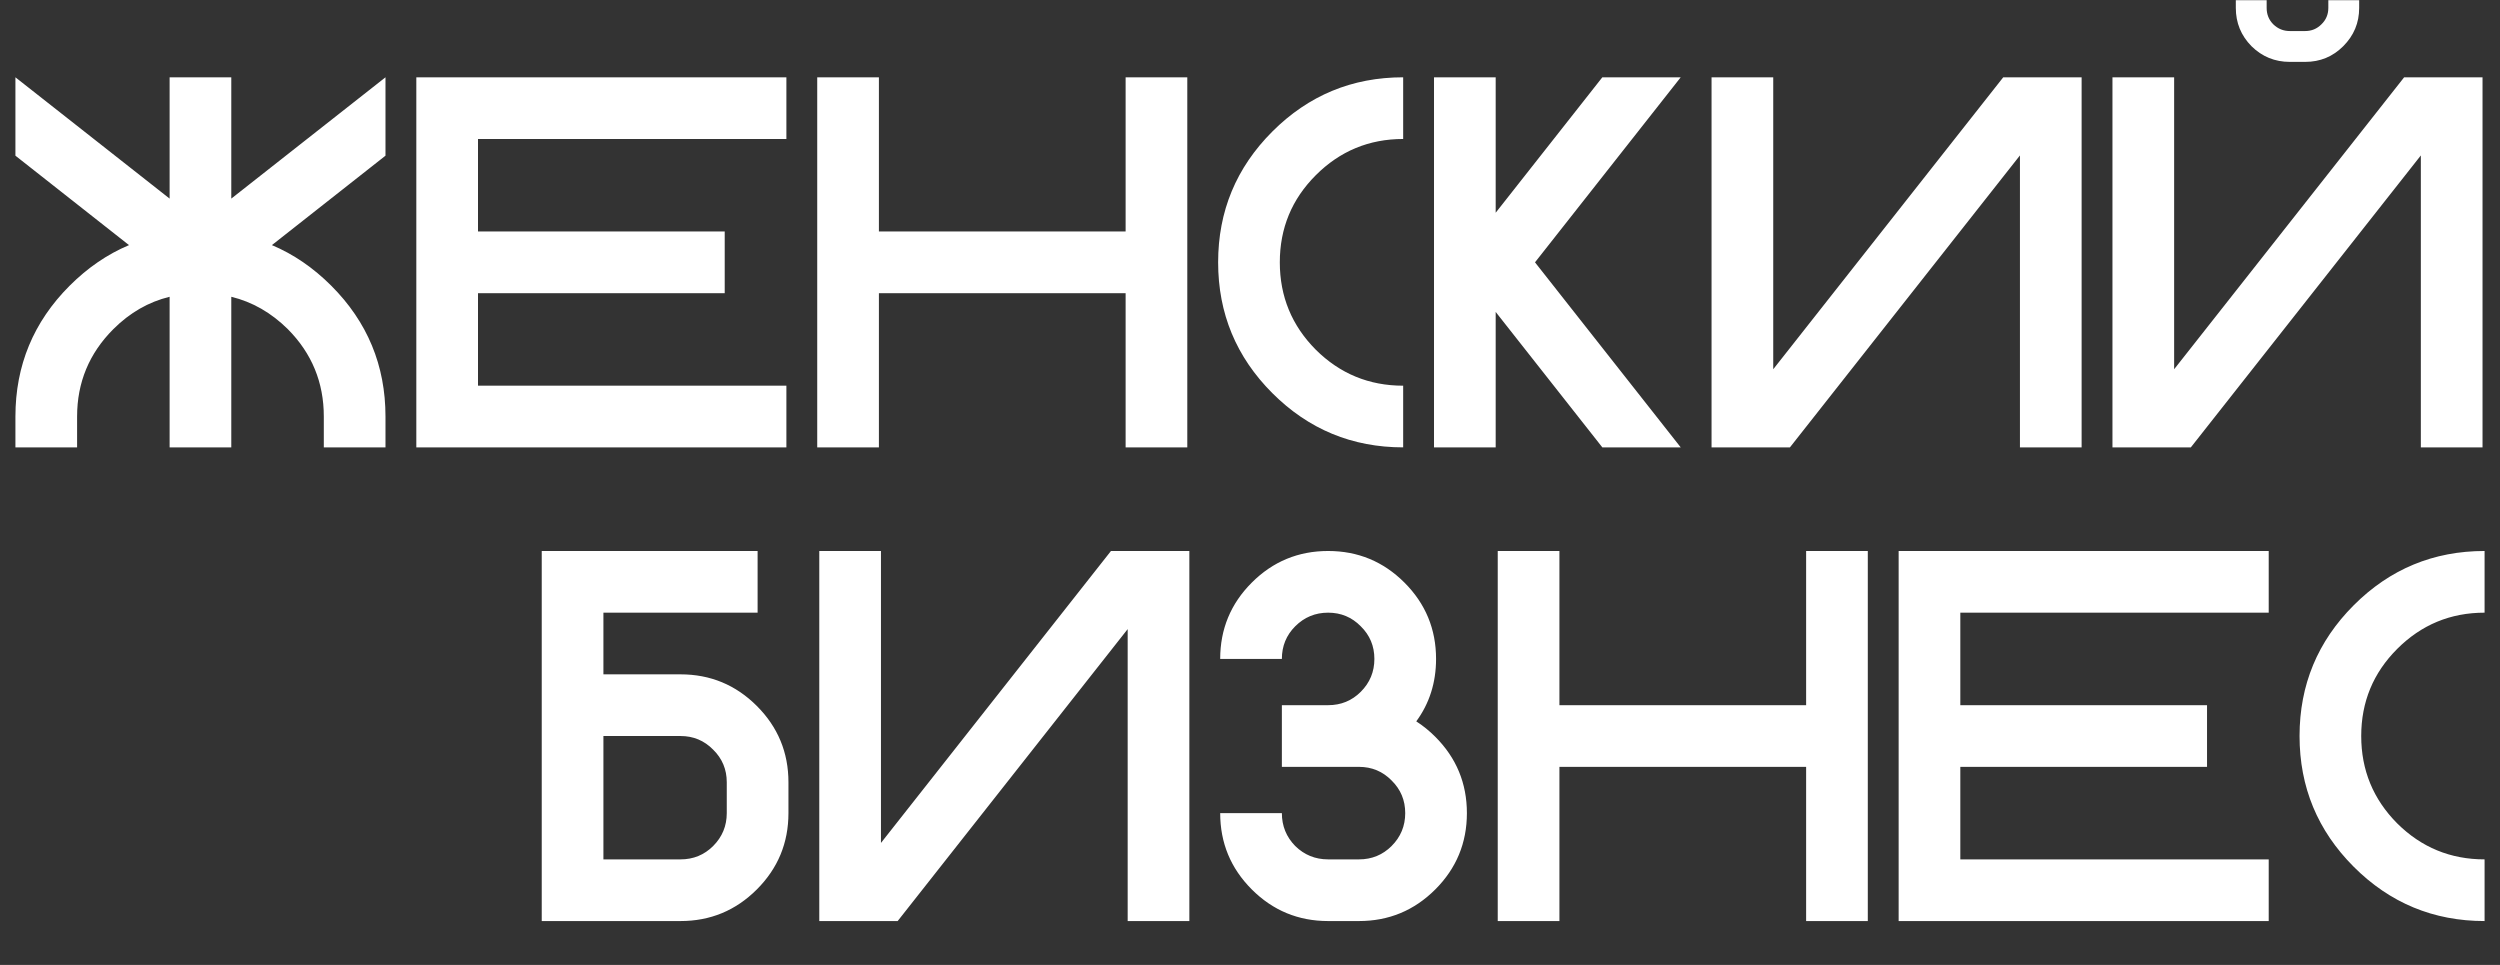
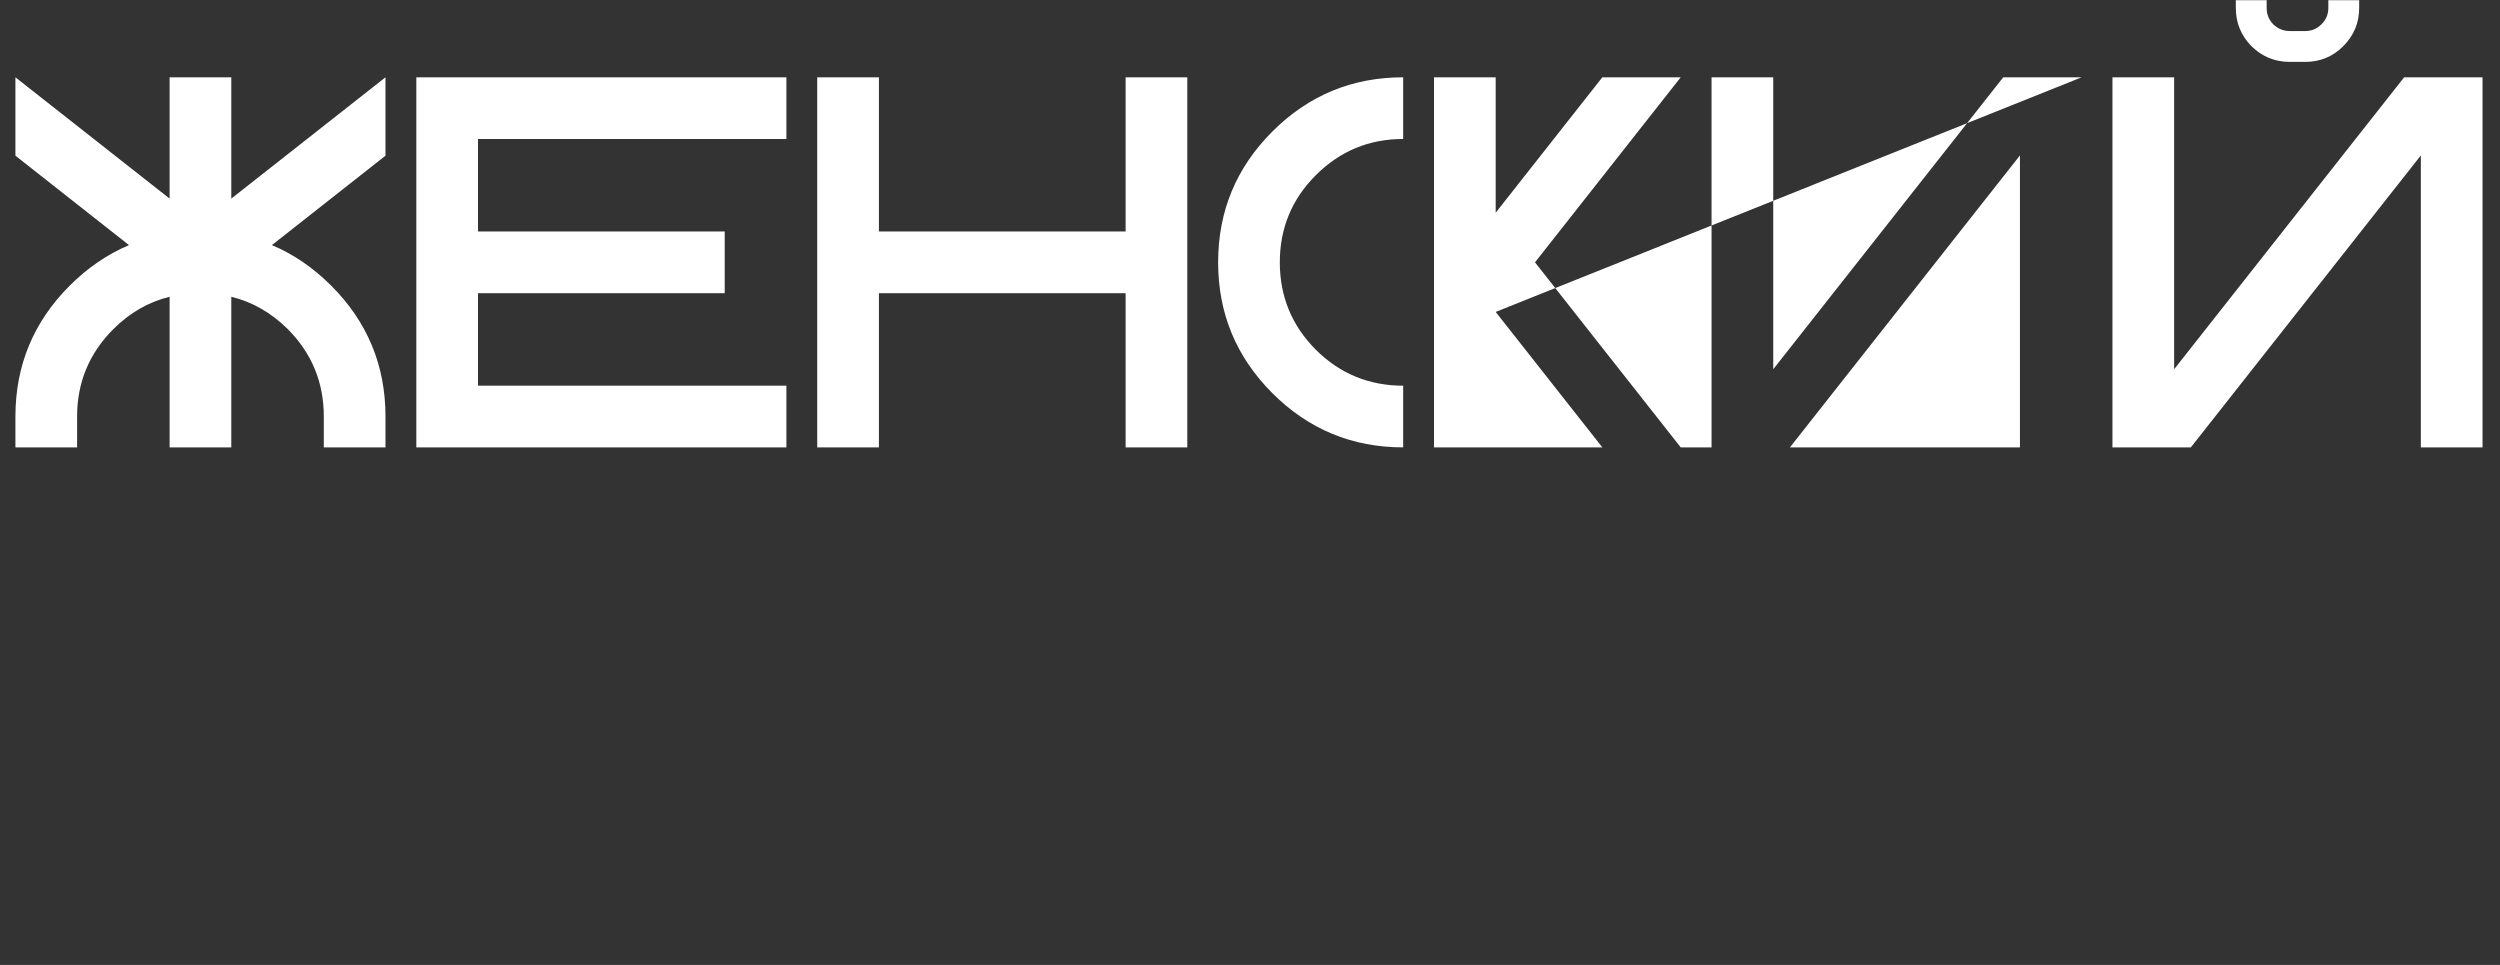
<svg xmlns="http://www.w3.org/2000/svg" width="570" height="220" viewBox="0 0 570 220" fill="none">
  <rect x="0" y="0" width="570" height="220" fill="#333333" stroke="none" />
-   <path d="M87.891 94.969V102H73.828V94.969C73.828 87.195 71.094 80.555 65.625 75.047C61.836 71.297 57.539 68.836 52.734 67.664V102H38.672V67.664C33.867 68.836 29.59 71.297 25.84 75.047C20.332 80.555 17.578 87.195 17.578 94.969V102H3.516V94.969C3.516 83.328 7.637 73.387 15.879 65.144C19.98 61.043 24.492 57.957 29.414 55.887L3.516 35.496V17.625L38.672 45.281V17.625H52.734V45.281L87.891 17.625V35.496L61.992 55.887C66.914 57.957 71.426 61.043 75.527 65.144C83.769 73.387 87.891 83.328 87.891 94.969ZM179.297 17.625V31.688H108.984V52.781H165.234V66.844H108.984V87.938H179.297V102H94.922V17.625H179.297ZM200.391 66.844V102H186.328V17.625H200.391V52.781H256.641V17.625H270.703V102H256.641V66.844H200.391ZM319.922 87.938V102C308.281 102 298.34 97.879 290.098 89.637C281.855 81.394 277.734 71.453 277.734 59.812C277.734 48.172 281.855 38.23 290.098 29.988C298.34 21.746 308.281 17.625 319.922 17.625V31.688C312.148 31.688 305.508 34.441 300 39.949C294.531 45.418 291.797 52.039 291.797 59.812C291.797 67.586 294.531 74.227 300 79.734C305.508 85.203 312.148 87.938 319.922 87.938ZM341.016 71.121V102H326.953V17.625H341.016V48.504L365.332 17.625H383.203L349.98 59.812L383.203 102H365.332L341.016 71.121ZM474.609 17.625V102H460.547V35.438L408.105 102H390.234V17.625H404.297V84.188L456.738 17.625H474.609ZM566.016 17.625V102H551.953V35.438L499.512 102H481.641V17.625H495.703V84.188L548.145 17.625H566.016ZM522.07 14.109C518.672 14.109 515.762 12.918 513.34 10.535C510.957 8.113 509.766 5.203 509.766 1.805V0.047H516.797V1.805C516.797 3.289 517.305 4.539 518.32 5.555C519.375 6.57 520.625 7.078 522.07 7.078H525.586C527.031 7.078 528.262 6.57 529.277 5.555C530.332 4.539 530.859 3.289 530.859 1.805V0.047H537.891V1.805C537.891 5.203 536.68 8.113 534.258 10.535C531.875 12.918 528.984 14.109 525.586 14.109H522.07Z" fill="white" />
-   <path d="M155.156 195.938C158.086 195.938 160.566 194.922 162.598 192.891C164.668 190.82 165.703 188.32 165.703 185.391V178.359C165.703 175.43 164.668 172.949 162.598 170.918C160.566 168.848 158.086 167.812 155.156 167.812H137.578V195.938H155.156ZM179.766 185.391C179.766 192.188 177.363 197.988 172.559 202.793C167.754 207.598 161.953 210 155.156 210H123.516V125.625H172.734V139.688H137.578V153.75H155.156C161.953 153.75 167.754 156.152 172.559 160.957C177.363 165.762 179.766 171.562 179.766 178.359V185.391ZM271.172 125.625V210H257.109V143.438L204.668 210H186.797V125.625H200.859V192.188L253.301 125.625H271.172ZM302.812 210C296.016 210 290.215 207.598 285.41 202.793C280.605 197.988 278.203 192.188 278.203 185.391H292.266C292.266 188.32 293.281 190.82 295.312 192.891C297.383 194.922 299.883 195.938 302.812 195.938H309.844C312.773 195.938 315.254 194.922 317.285 192.891C319.355 190.82 320.391 188.32 320.391 185.391C320.391 182.461 319.355 179.98 317.285 177.949C315.254 175.879 312.773 174.844 309.844 174.844H292.266V160.781H302.812C305.742 160.781 308.223 159.766 310.254 157.734C312.324 155.664 313.359 153.164 313.359 150.234C313.359 147.305 312.324 144.824 310.254 142.793C308.223 140.723 305.742 139.688 302.812 139.688C299.883 139.688 297.383 140.723 295.312 142.793C293.281 144.824 292.266 147.305 292.266 150.234H278.203C278.203 143.438 280.605 137.637 285.41 132.832C290.215 128.027 296.016 125.625 302.812 125.625C309.609 125.625 315.41 128.027 320.215 132.832C325.02 137.637 327.422 143.438 327.422 150.234C327.422 155.625 325.918 160.371 322.91 164.473C324.434 165.449 325.879 166.621 327.246 167.988C332.051 172.793 334.453 178.594 334.453 185.391C334.453 192.188 332.051 197.988 327.246 202.793C322.441 207.598 316.641 210 309.844 210H302.812ZM355.547 174.844V210H341.484V125.625H355.547V160.781H411.797V125.625H425.859V210H411.797V174.844H355.547ZM517.266 125.625V139.688H446.953V160.781H503.203V174.844H446.953V195.938H517.266V210H432.891V125.625H517.266ZM566.484 195.938V210C554.844 210 544.902 205.879 536.66 197.637C528.418 189.395 524.297 179.453 524.297 167.812C524.297 156.172 528.418 146.23 536.66 137.988C544.902 129.746 554.844 125.625 566.484 125.625V139.688C558.711 139.688 552.07 142.441 546.562 147.949C541.094 153.418 538.359 160.039 538.359 167.812C538.359 175.586 541.094 182.227 546.562 187.734C552.07 193.203 558.711 195.938 566.484 195.938Z" fill="white" />
+   <path d="M87.891 94.969V102H73.828V94.969C73.828 87.195 71.094 80.555 65.625 75.047C61.836 71.297 57.539 68.836 52.734 67.664V102H38.672V67.664C33.867 68.836 29.59 71.297 25.84 75.047C20.332 80.555 17.578 87.195 17.578 94.969V102H3.516V94.969C3.516 83.328 7.637 73.387 15.879 65.144C19.98 61.043 24.492 57.957 29.414 55.887L3.516 35.496V17.625L38.672 45.281V17.625H52.734V45.281L87.891 17.625V35.496L61.992 55.887C66.914 57.957 71.426 61.043 75.527 65.144C83.769 73.387 87.891 83.328 87.891 94.969ZM179.297 17.625V31.688H108.984V52.781H165.234V66.844H108.984V87.938H179.297V102H94.922V17.625H179.297ZM200.391 66.844V102H186.328V17.625H200.391V52.781H256.641V17.625H270.703V102H256.641V66.844H200.391ZM319.922 87.938V102C308.281 102 298.34 97.879 290.098 89.637C281.855 81.394 277.734 71.453 277.734 59.812C277.734 48.172 281.855 38.23 290.098 29.988C298.34 21.746 308.281 17.625 319.922 17.625V31.688C312.148 31.688 305.508 34.441 300 39.949C294.531 45.418 291.797 52.039 291.797 59.812C291.797 67.586 294.531 74.227 300 79.734C305.508 85.203 312.148 87.938 319.922 87.938ZM341.016 71.121V102H326.953V17.625H341.016V48.504L365.332 17.625H383.203L349.98 59.812L383.203 102H365.332L341.016 71.121ZV102H460.547V35.438L408.105 102H390.234V17.625H404.297V84.188L456.738 17.625H474.609ZM566.016 17.625V102H551.953V35.438L499.512 102H481.641V17.625H495.703V84.188L548.145 17.625H566.016ZM522.07 14.109C518.672 14.109 515.762 12.918 513.34 10.535C510.957 8.113 509.766 5.203 509.766 1.805V0.047H516.797V1.805C516.797 3.289 517.305 4.539 518.32 5.555C519.375 6.57 520.625 7.078 522.07 7.078H525.586C527.031 7.078 528.262 6.57 529.277 5.555C530.332 4.539 530.859 3.289 530.859 1.805V0.047H537.891V1.805C537.891 5.203 536.68 8.113 534.258 10.535C531.875 12.918 528.984 14.109 525.586 14.109H522.07Z" fill="white" />
</svg>